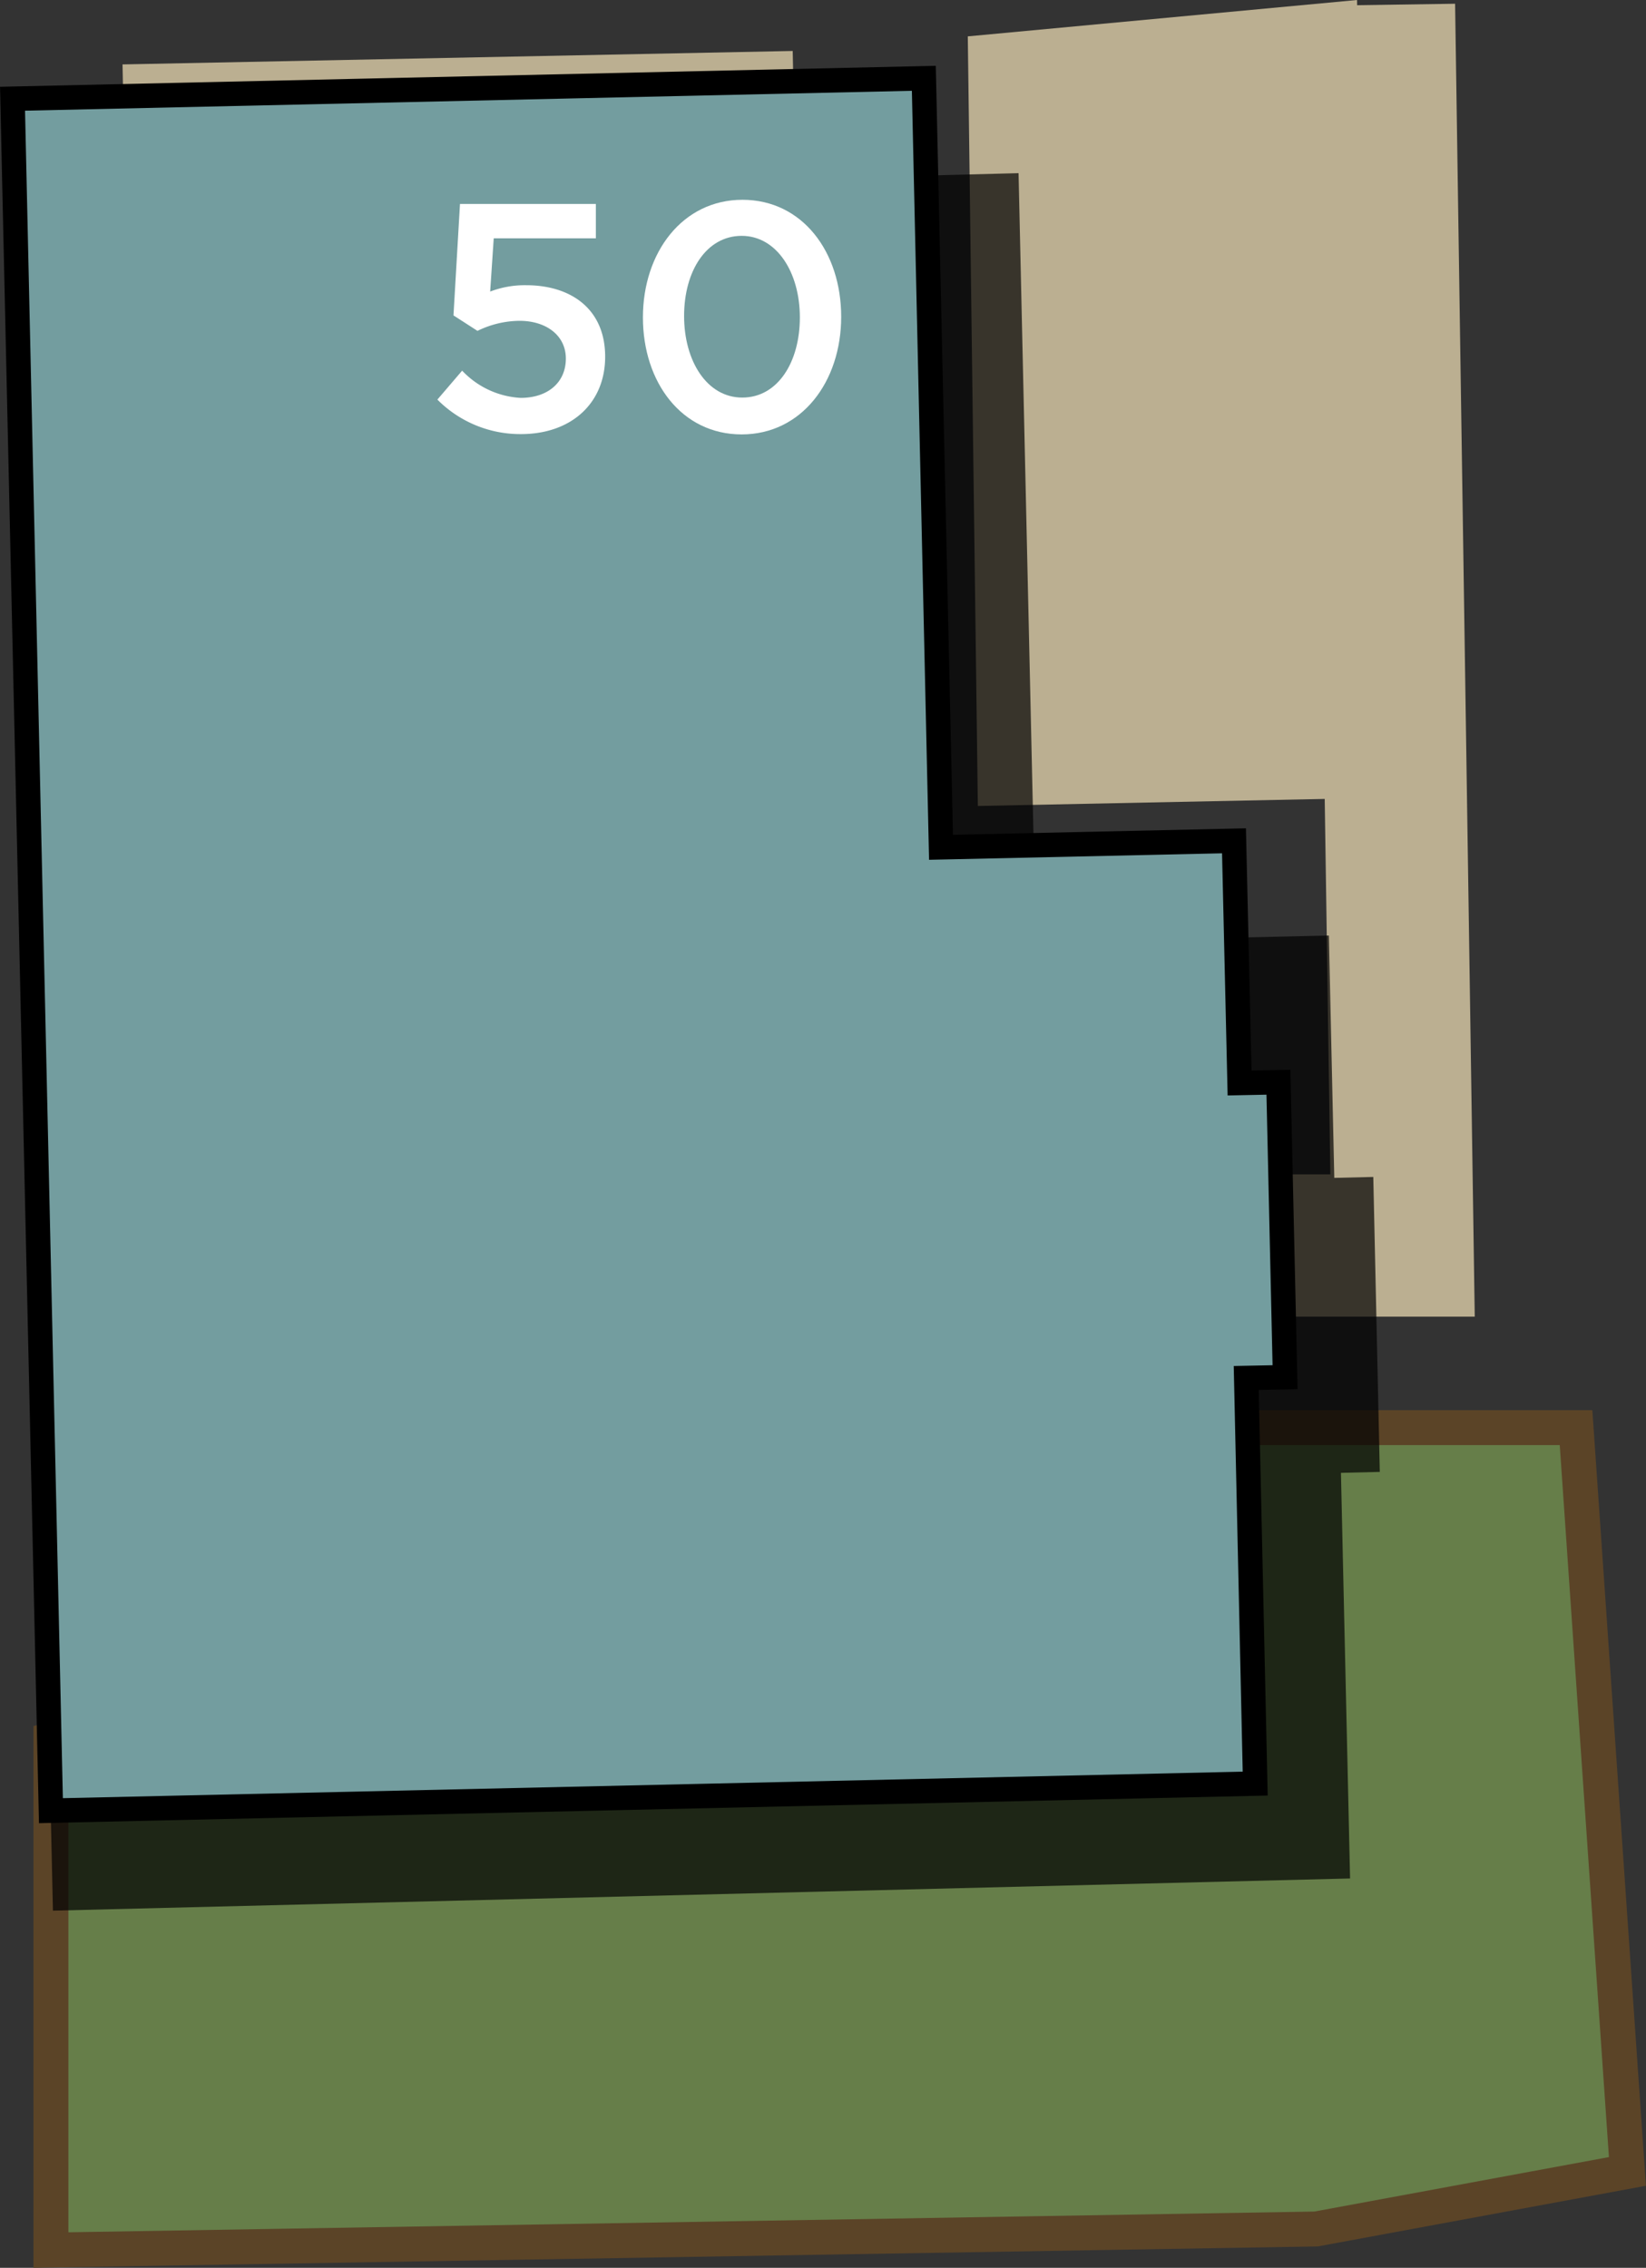
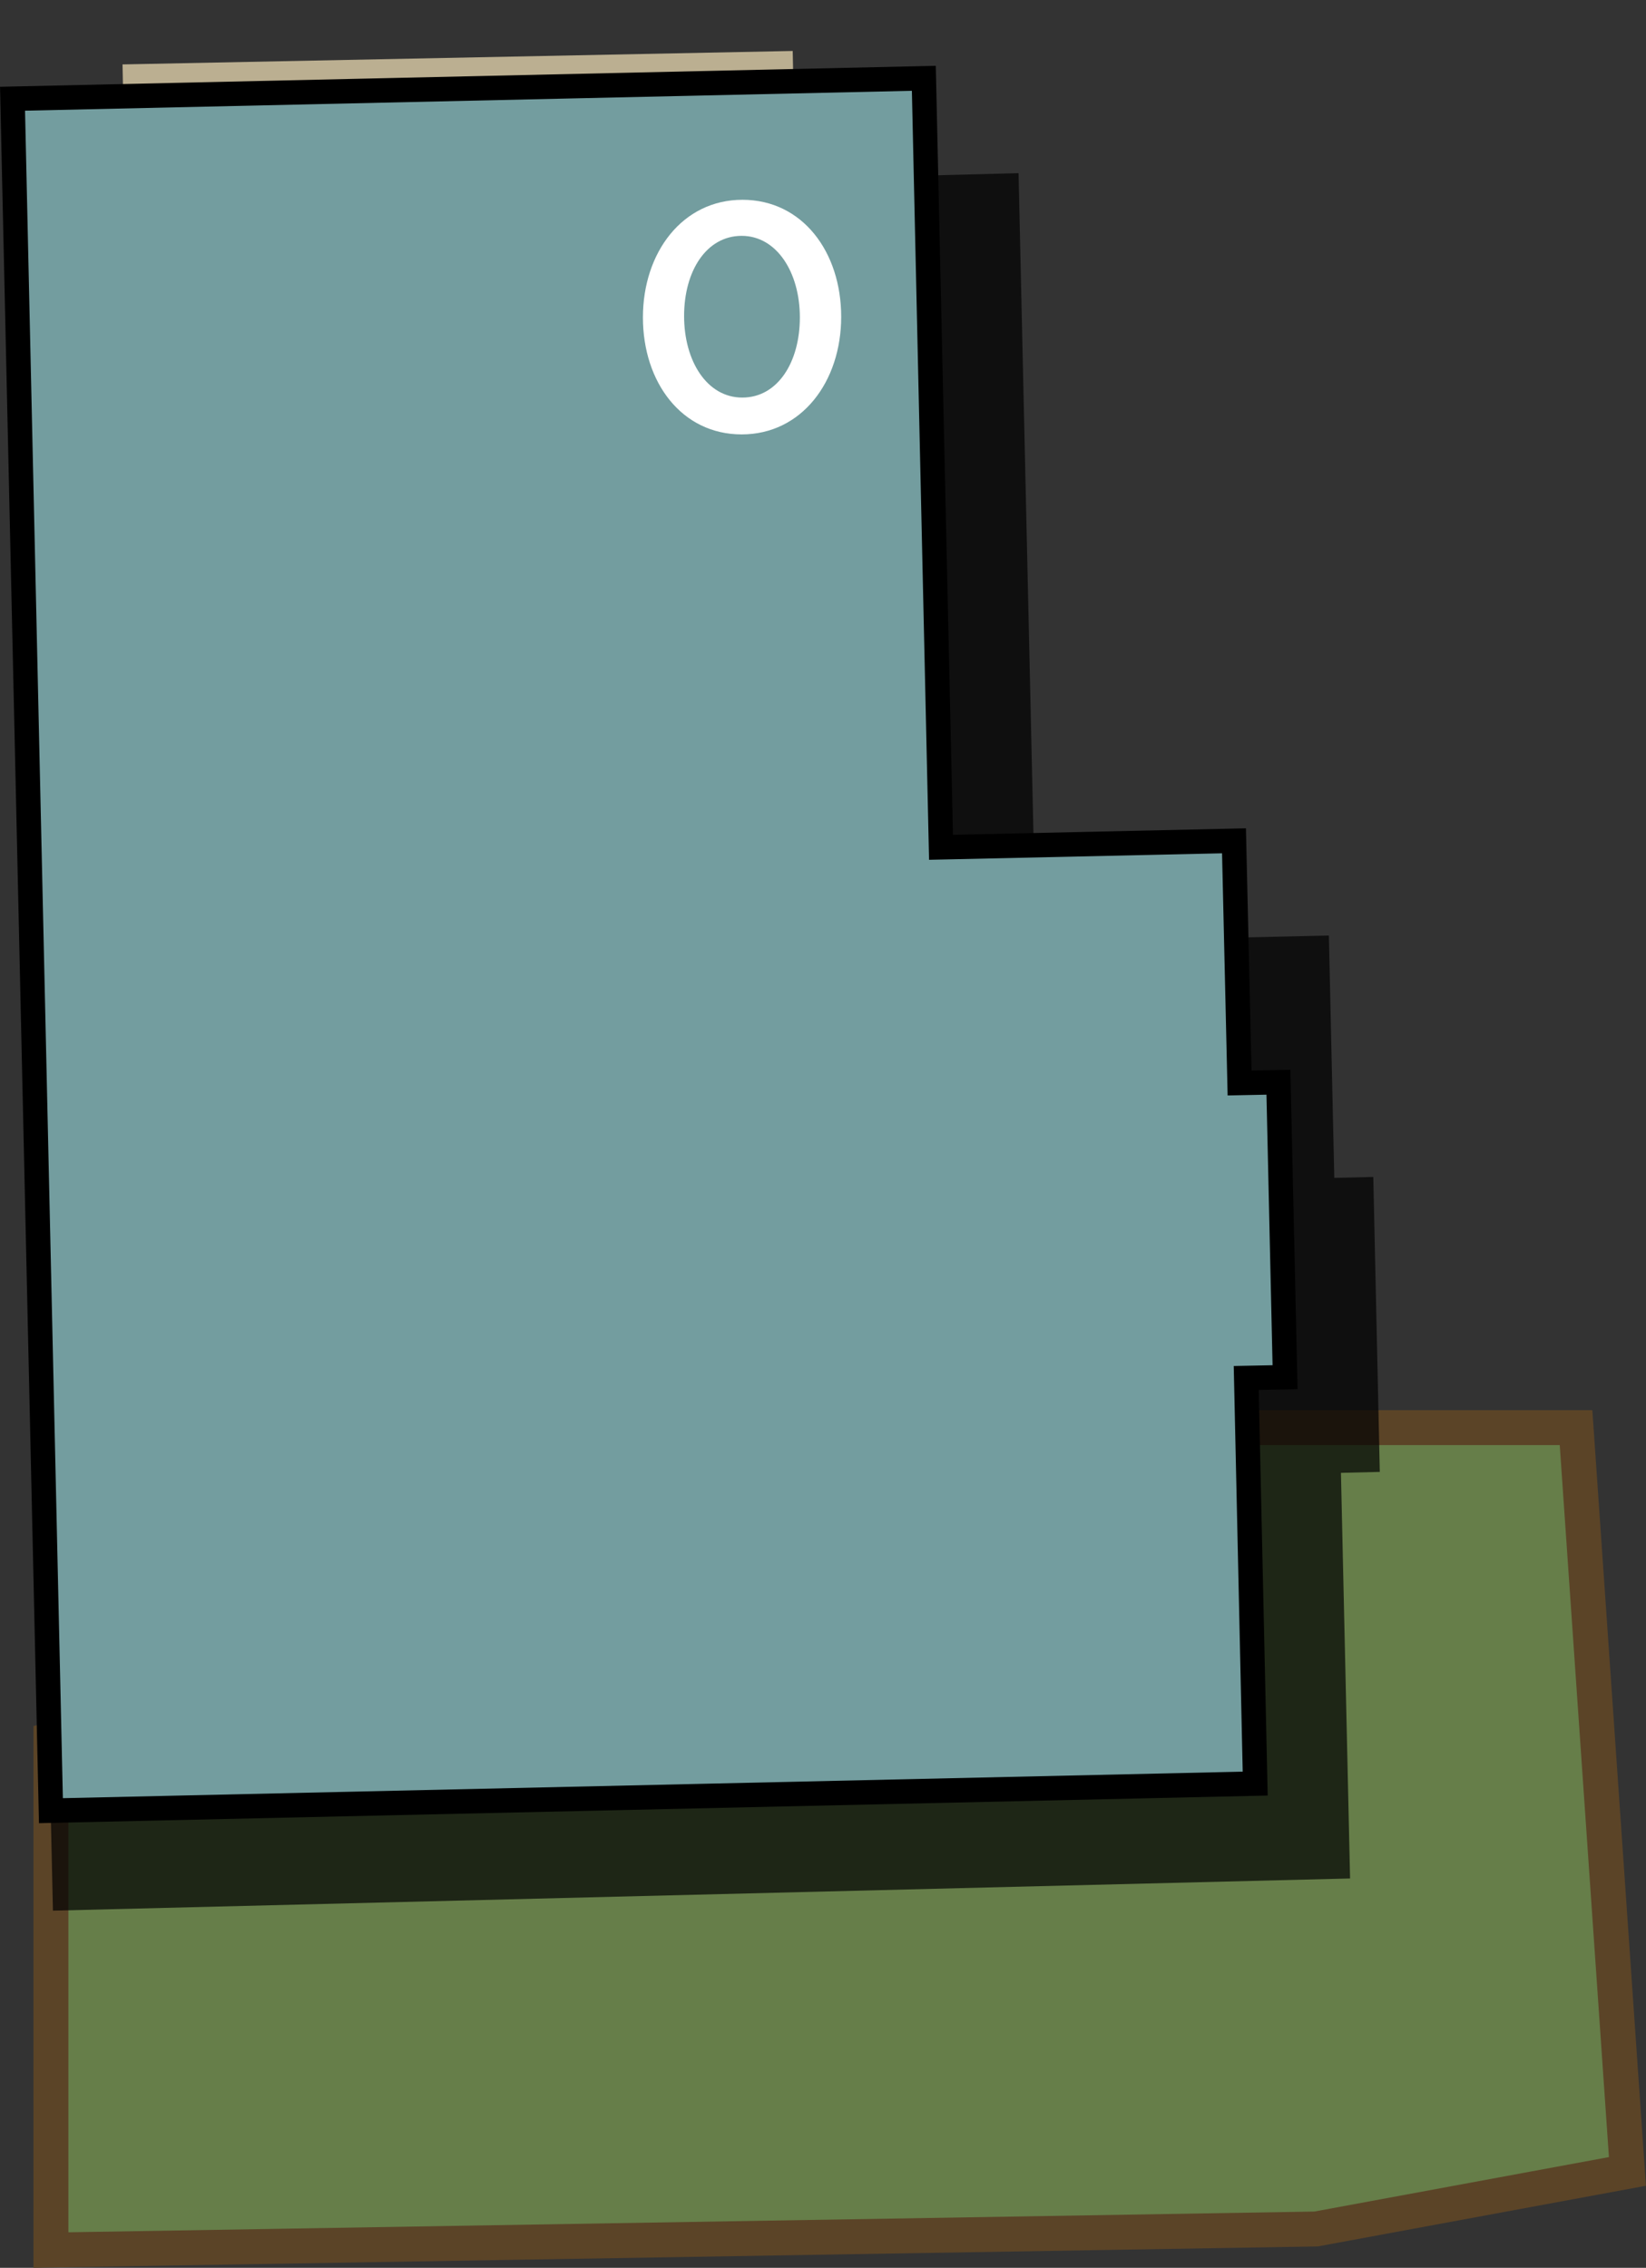
<svg xmlns="http://www.w3.org/2000/svg" width="106.35" height="146.54" viewBox="0 0 106.35 146.54">
  <rect x="0" y="0" width="106.35" height="146.54" fill="#333333" stroke="none" />
  <title>50</title>
-   <polyline points="80.57 80.48 90.62 80.48 89.42 0.31" style="fill:none;stroke:#bbaf91;stroke-miterlimit:10;stroke-width:9.192px" />
  <polygon points="85.03 144.03 3.29 145.39 3.29 112.4 78.97 92.25 101.83 92.25 105.15 140.31 85.03 144.03" style="fill:#667e49;stroke:#5b4427;stroke-miterlimit:10;stroke-width:2.257px" />
-   <polygon points="62.53 2.35 87.68 0 88.71 51.56 63.18 52.08 62.53 2.35" style="fill:#bbaf91" />
  <rect x="7.99" y="3.73" width="43.31" height="8.91" transform="translate(59.46 15.77) rotate(178.85)" style="fill:#bbaf91" />
  <polygon points="87.23 121.38 86.64 95.17 89.15 95.11 88.73 76.05 86.21 76.11 85.86 60.45 66.93 60.88 65.81 11.19 0.94 12.85 3.42 123.46 87.23 121.38" style="opacity:0.7" />
  <polygon points="81.1 115.25 80.52 89.04 83.03 88.99 82.6 69.93 80.09 69.98 79.73 54.33 60.8 54.75 59.69 5.06 0.81 6.38 3.29 117 81.1 115.25" style="fill:#739d9f;stroke:#000;stroke-miterlimit:10;stroke-width:1.58px" />
-   <path d="M28.26,25.82l1.6-1.87a5.61,5.61,0,0,0,3.78,1.76c1.76,0,2.92-1,2.92-2.54v0c0-1.49-1.26-2.44-3-2.44a6.29,6.29,0,0,0-2.71.65l-1.55-1,.42-7.2h8.78V15.4H31.9l-.23,3.44A6.25,6.25,0,0,1,34,18.43c2.86,0,5.1,1.51,5.1,4.62v0c0,3-2.18,5-5.44,5A7.54,7.54,0,0,1,28.26,25.82Z" style="fill:#fff" />
  <path d="M41.54,20.51v0c0-4.2,2.56-7.6,6.43-7.6s6.38,3.36,6.38,7.56v0c0,4.2-2.56,7.6-6.43,7.6S41.54,24.71,41.54,20.51Zm10.14,0v0c0-2.9-1.49-5.27-3.76-5.27S44.2,17.5,44.2,20.42v0c0,2.9,1.47,5.27,3.76,5.27S51.68,23.4,51.68,20.51Z" style="fill:#fff" />
</svg>